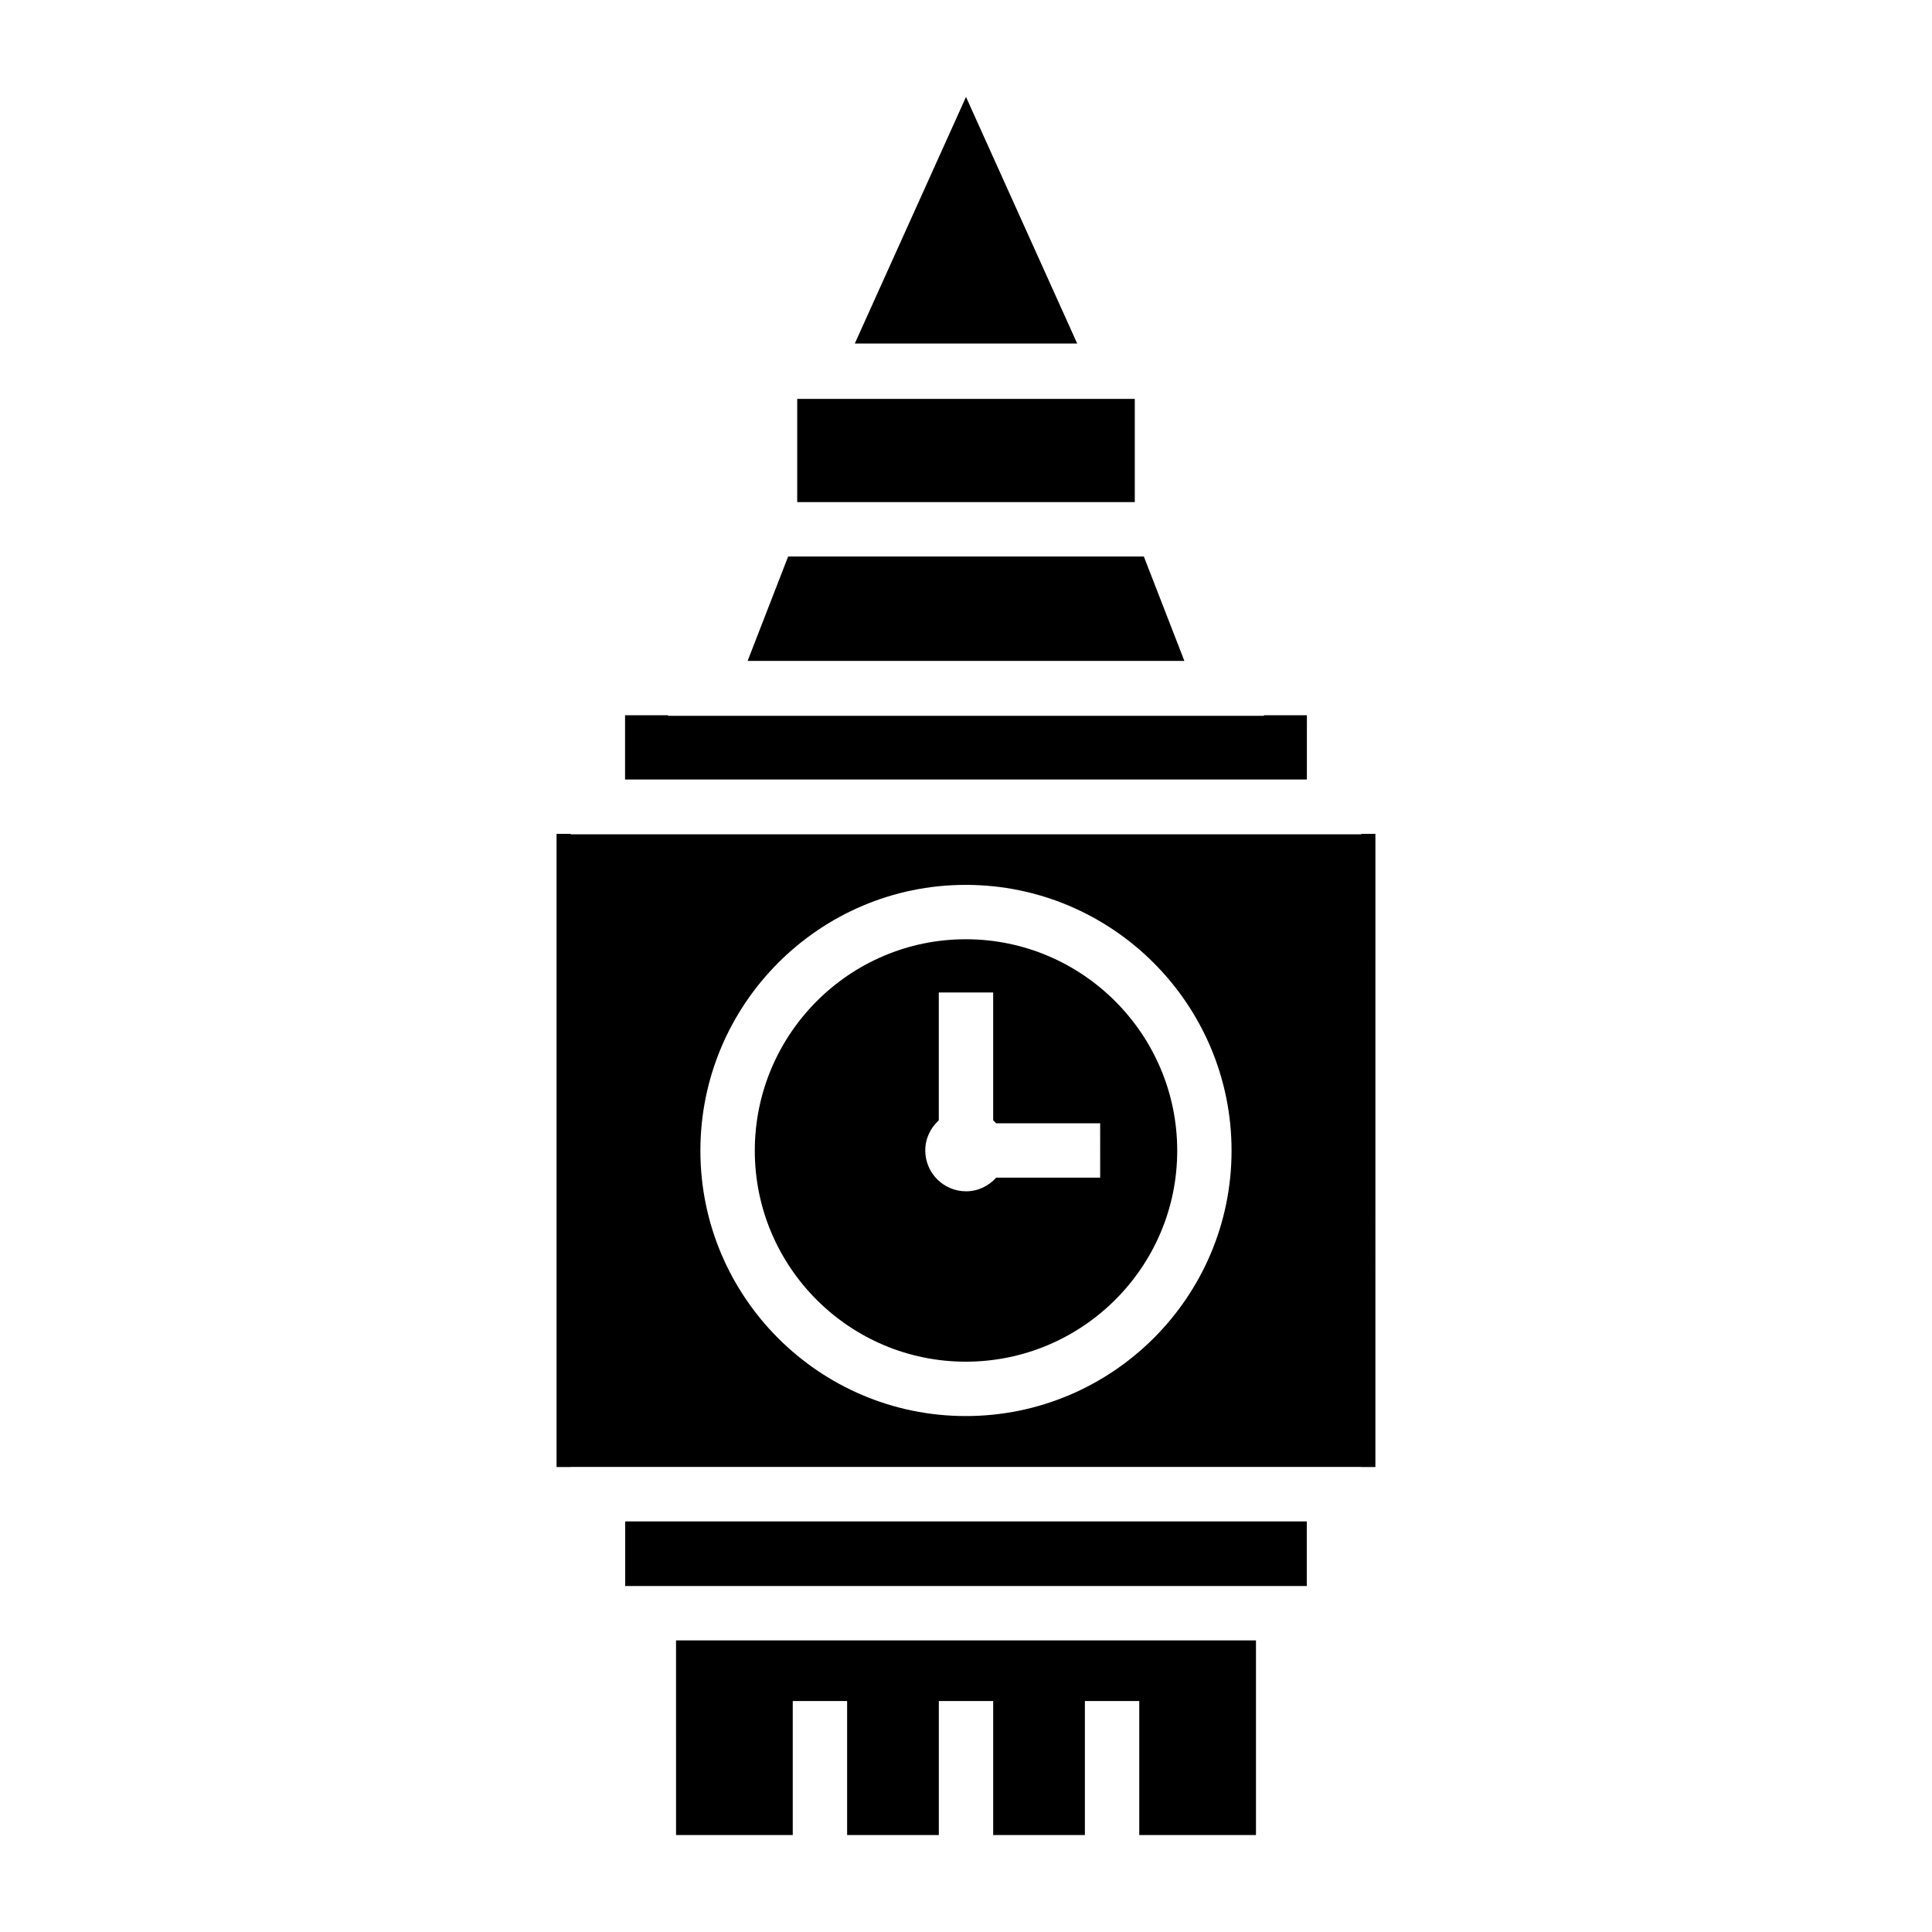
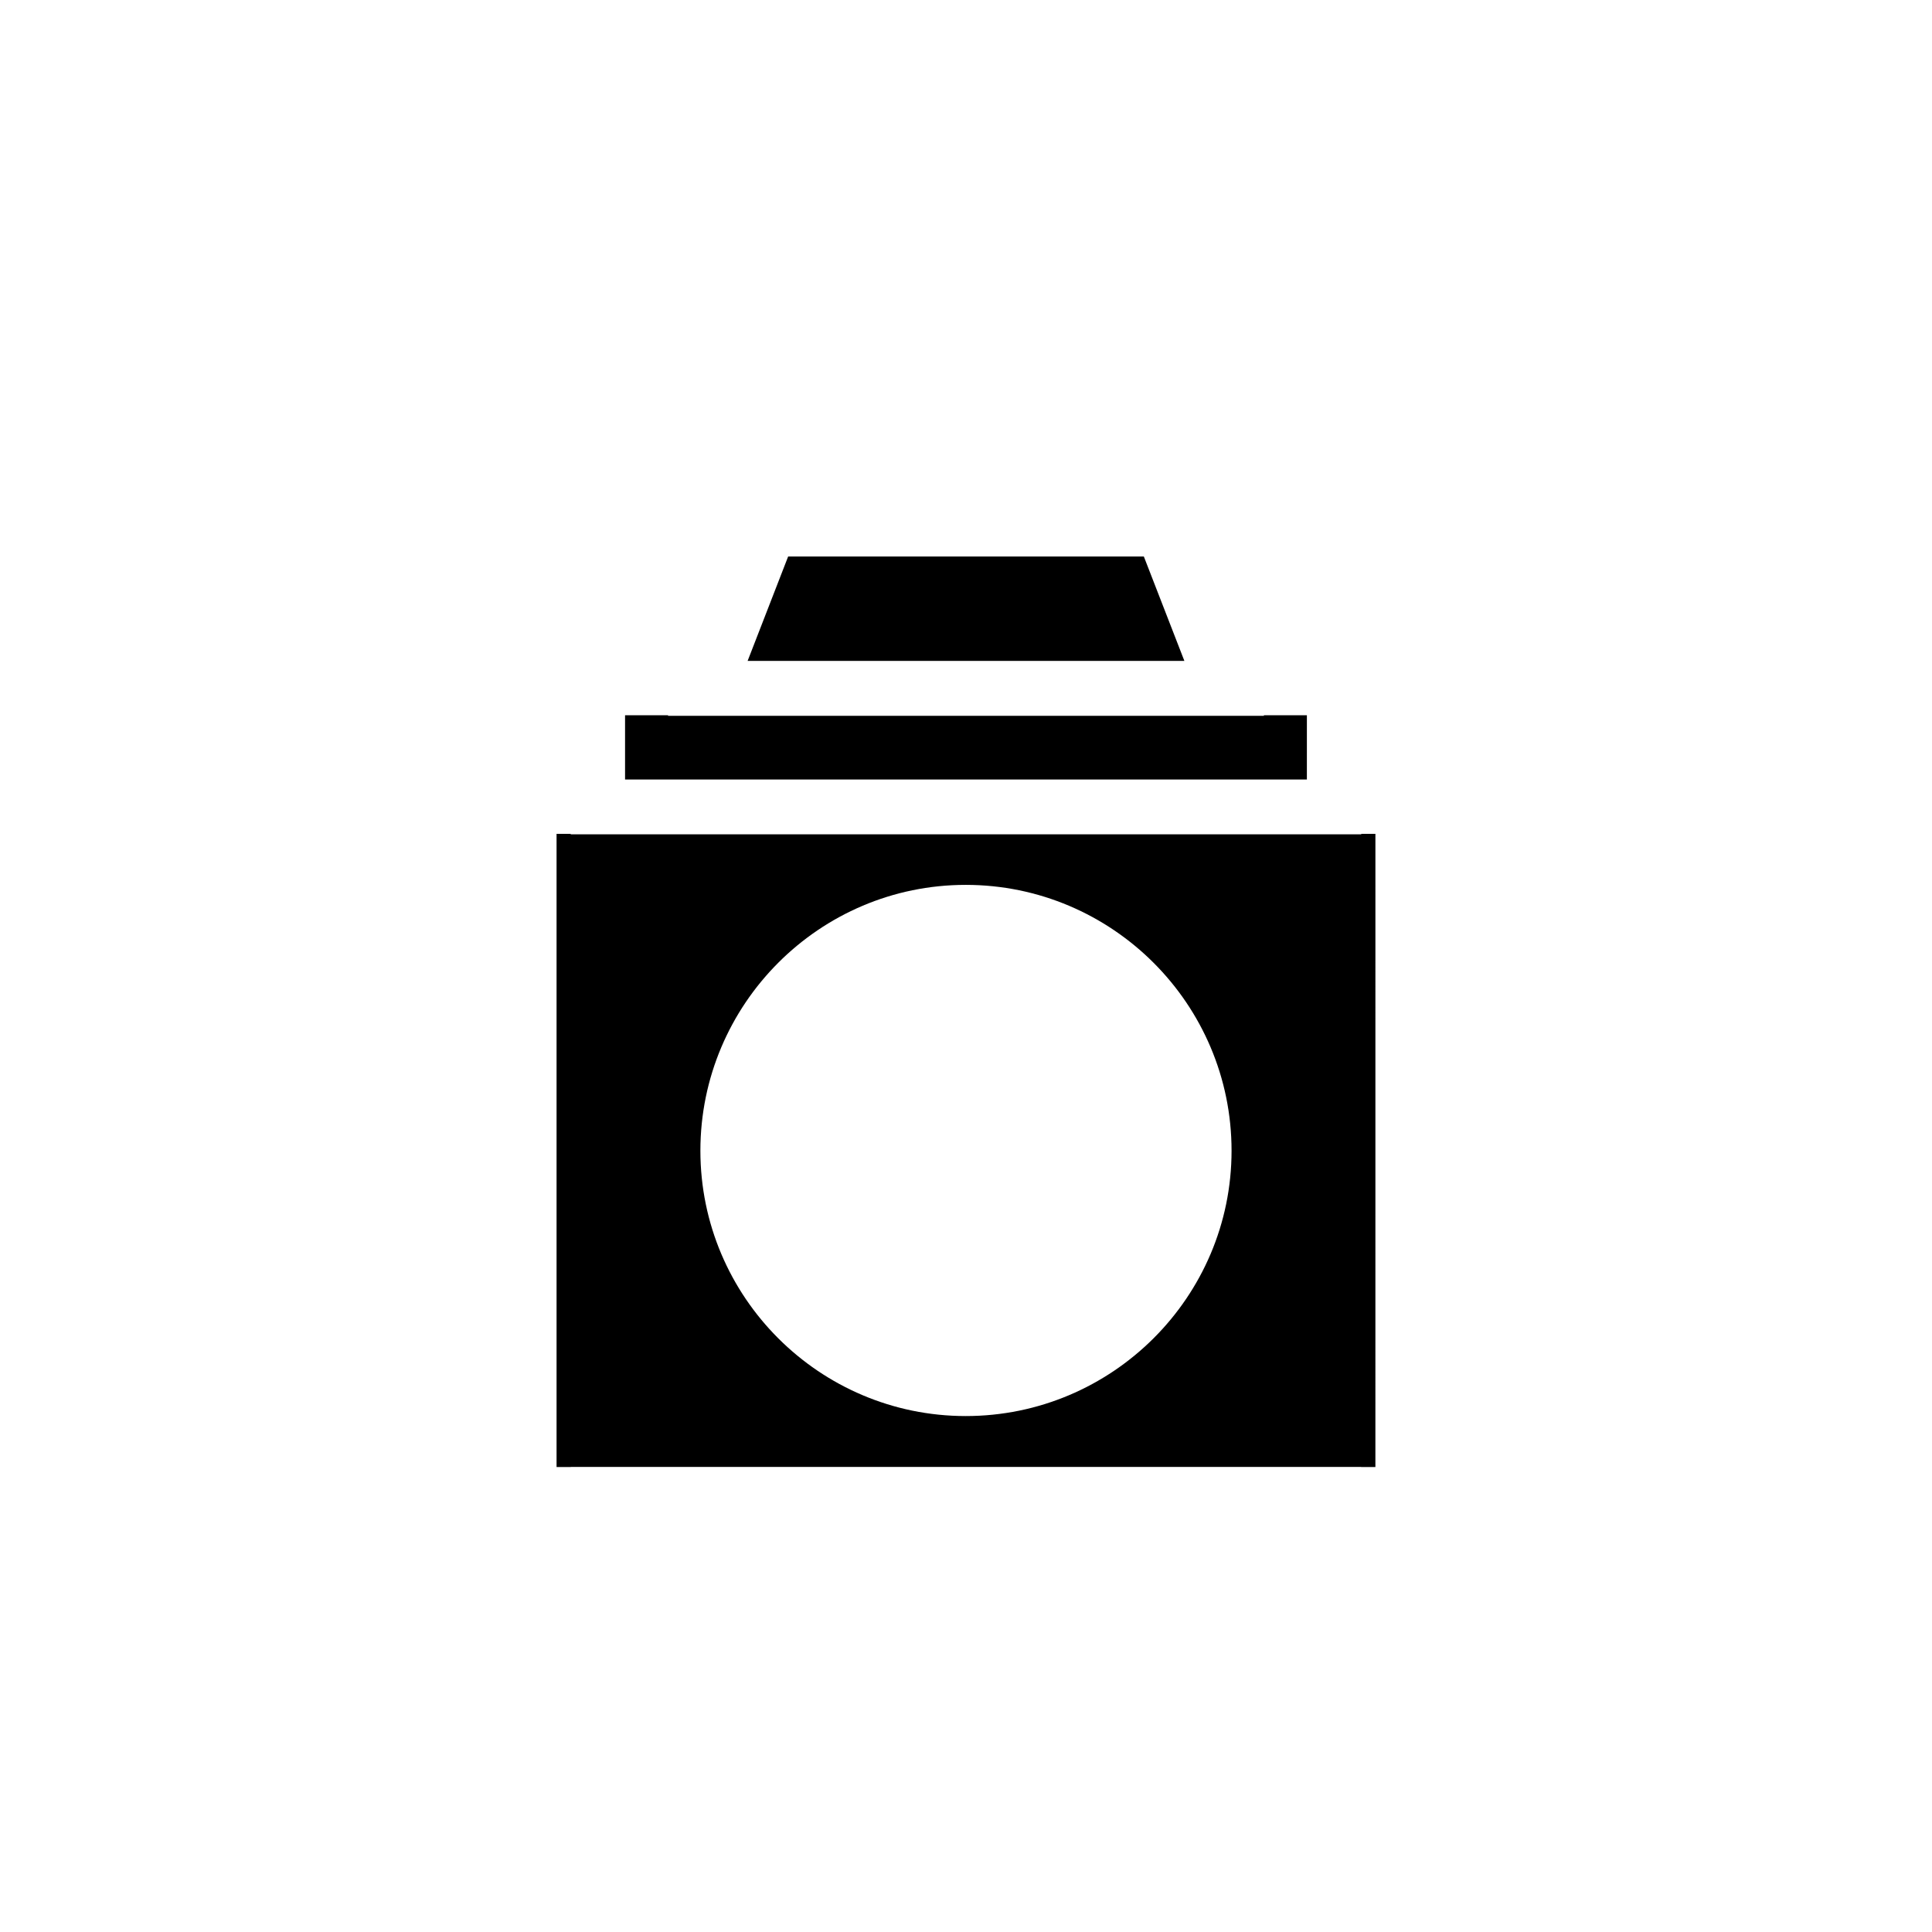
<svg xmlns="http://www.w3.org/2000/svg" fill="#000000" width="800px" height="800px" version="1.1" viewBox="144 144 512 512">
  <g>
    <path d="m447.13 291.48h-94.262l-10.738 27.66h115.74z" />
-     <path d="m400 169.69-29.469 65.344h58.934z" />
-     <path d="m355.27 249.71h89.461v27.352h-89.461z" />
-     <path d="m323.16 630.31h30.926v-35.52h14.41v35.52h24.301v-35.52h14.41v35.52h24.301v-35.52h14.41v35.52h30.93v-51.59h-153.69z" />
    <path d="m490.34 333.55h-11.422l0.055 0.148h-157.96l0.059-0.148h-11.426v17.02h180.69z" />
-     <path d="m399.94 392.91c-30.828 0-55.91 25.141-55.91 56.039 0 30.824 25.082 55.91 55.91 55.91 30.898 0 56.035-25.086 56.035-55.91 0-30.898-25.137-56.039-56.035-56.039zm35.617 63.18h-27.559c-1.973 2.203-4.801 3.617-7.977 3.617-5.965 0-10.816-4.848-10.816-10.816 0-3.176 1.398-6.008 3.586-7.984v-33.895h14.41v33.879c0.277 0.25 0.535 0.512 0.785 0.789h27.57z" />
-     <path d="m309.68 547.19h180.63v17.121h-180.63z" />
    <path d="m504.75 364.98v0.125h-209.51v-0.125h-3.746v167.8h3.777v-0.027h209.45v0.027h3.773l0.004-167.8zm-104.82 154.29c-38.773 0-70.32-31.543-70.32-70.32 0-38.848 31.547-70.449 70.32-70.449 38.844 0 70.445 31.602 70.445 70.449 0 38.773-31.602 70.32-70.445 70.32z" />
  </g>
</svg>